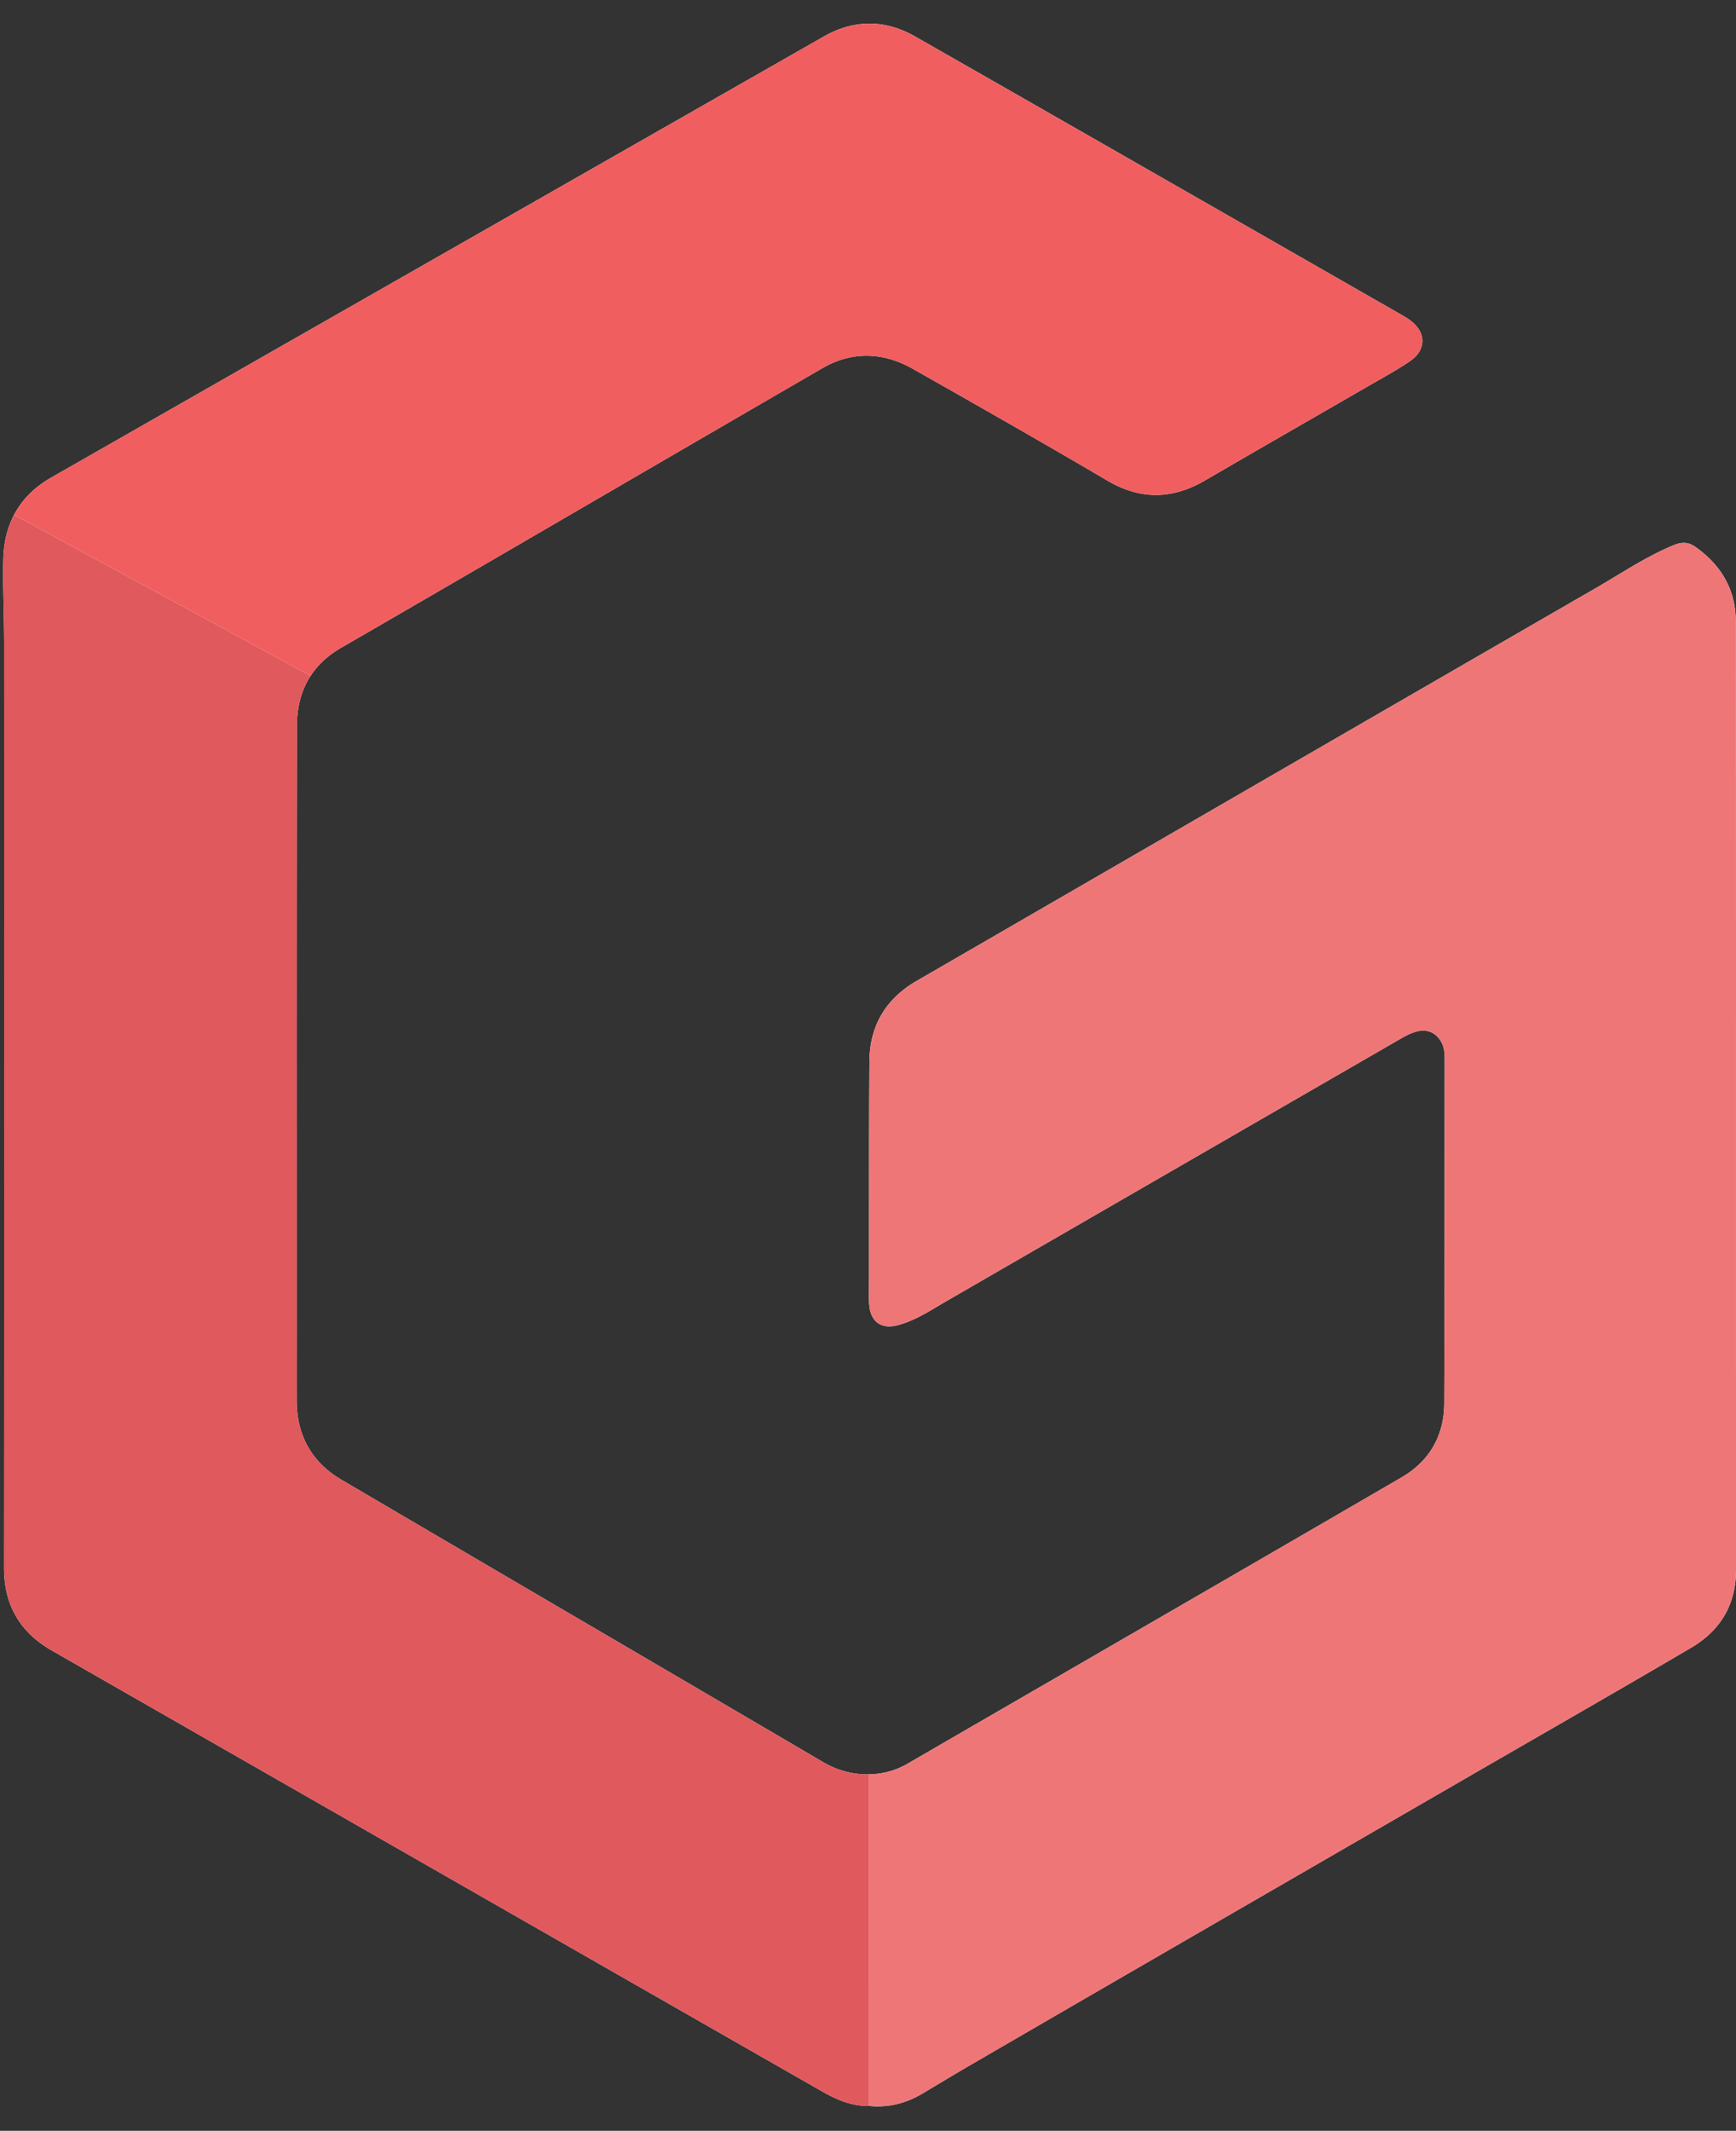
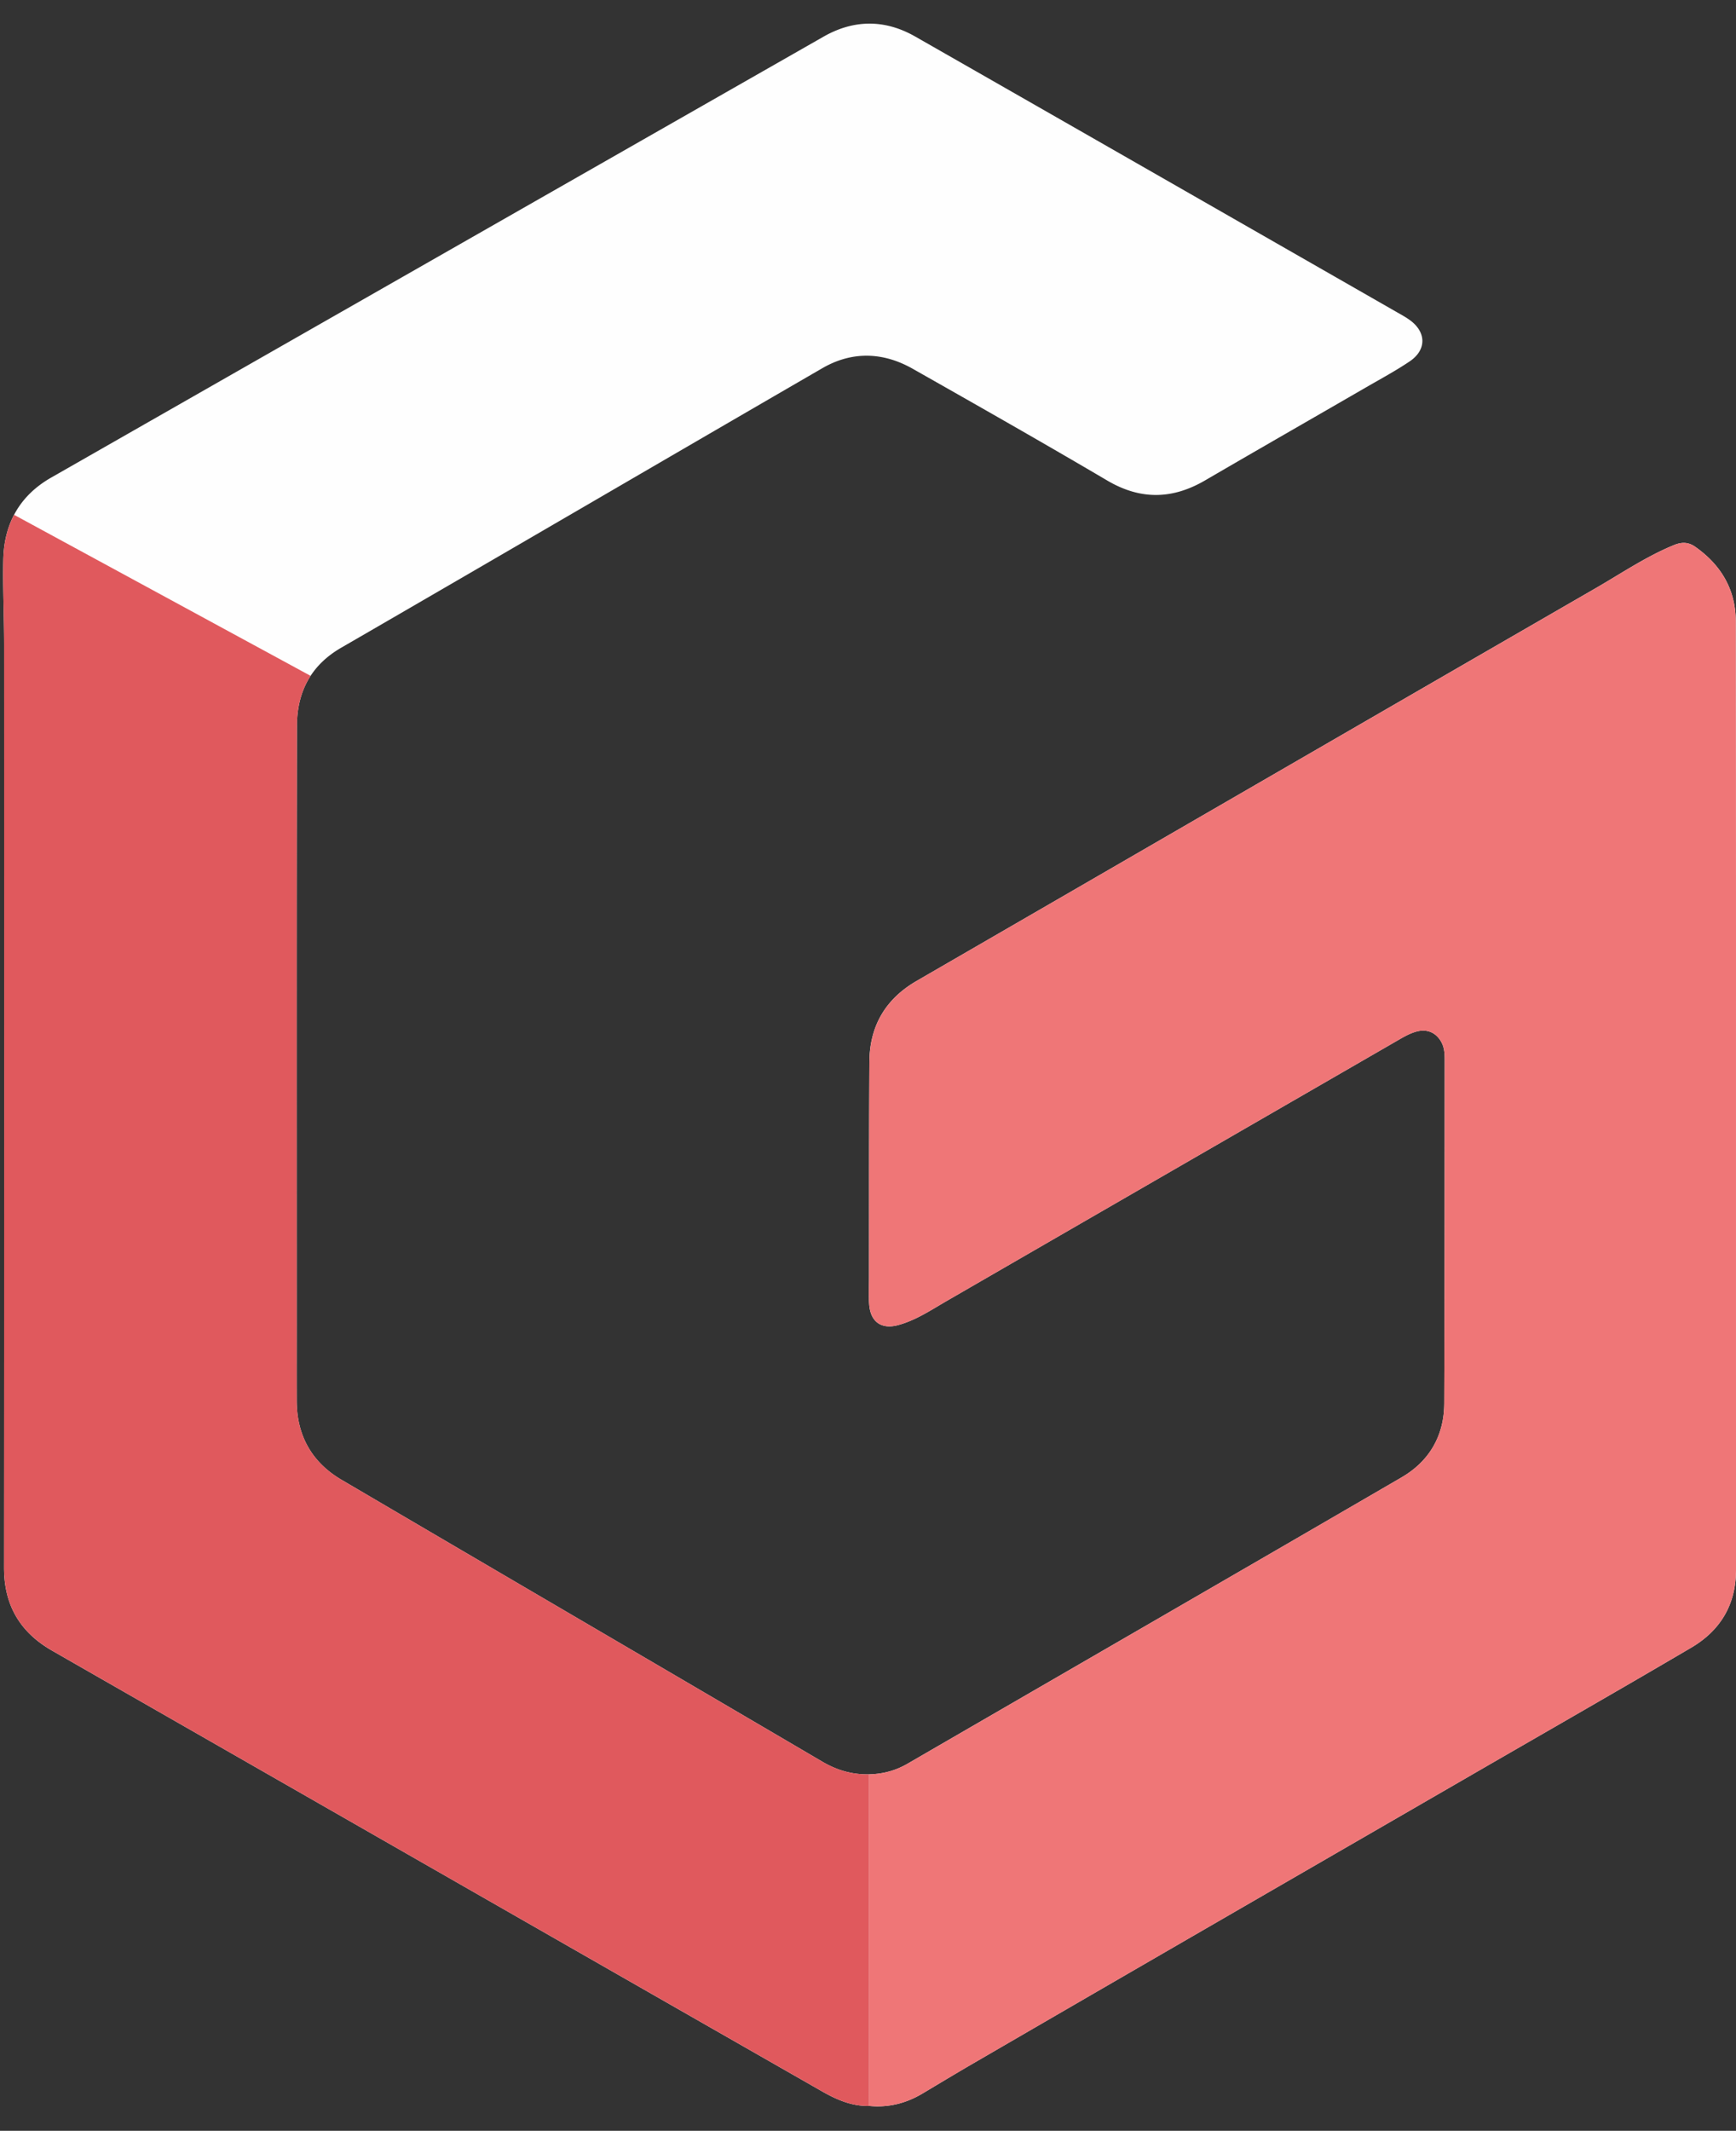
<svg xmlns="http://www.w3.org/2000/svg" xml:space="preserve" id="Layer_1" width="1102.52" height="1352.9" x="0" y="0" version="1.1" viewBox="0 0 1102.52 1352.9">
  <rect x="0" y="0" width="1102.52" height="1352.9" fill="#333333" stroke="none" />
  <g fill-rule="evenodd" clip-rule="evenodd">
    <path fill="#FEFEFE" d="M552.003 1126.56c-10.665.214-20.374-2.531-29.671-7.989-101.763-59.735-203.674-119.22-305.409-179.004-18.747-11.016-28.391-27.92-28.475-49.906-.055-14.496-.01-28.994-.01-43.492 0-128.337-.127-256.674.125-385.012.042-21.467 8.522-38.567 28.187-49.938 101.949-58.949 203.6-118.411 305.505-177.434 18.873-10.931 38.555-10.323 57.43.37 41.315 23.404 82.608 46.86 123.526 70.947 21.136 12.441 41.354 12.023 62.157-.099 34.053-19.843 68.255-39.428 102.371-59.164 9.247-5.348 18.694-10.419 27.532-16.383 10.892-7.347 10.648-18.688-.054-26.341-2.694-1.927-5.64-3.511-8.524-5.163-101.788-58.267-203.548-116.583-305.406-174.73-19.256-10.993-38.961-10.956-58.296.073A1193906.405 1193906.405 0 0 0 32.474 303.246C12.417 314.699 2.568 332.55 2.092 355.291c-.378 18.031.533 36.087.538 54.131.048 195.358.094 390.716-.053 586.073-.018 23.65 10.118 40.807 30.323 52.421 20.996 12.067 42.024 24.076 63.042 36.107 141.96 81.26 283.902 162.551 425.923 243.707 9.244 5.282 19.045 9.656 30.152 9.368 12.214 1.194 23.42-1.648 33.95-7.936 10.178-6.076 20.329-12.222 30.566-18.169 106.652-61.955 213.479-123.608 320.256-185.343 45.792-26.475 91.717-52.724 137.313-79.533 18.442-10.843 28.43-27.3 28.416-49.241-.043-68.922-.013-137.845-.017-206.767-.006-131.888.076-263.777-.125-395.665-.031-20.116-9.403-35.851-25.846-47.339-4.176-2.917-8.359-3.094-13.333-1.059-17.677 7.234-33.405 17.952-49.804 27.415-143.809 82.99-287.487 166.206-431.217 249.331-19.785 11.442-29.89 28.649-30.03 51.346-.28 45.629-.195 91.26-.25 136.892-.007 5.938-.381 11.917.173 17.806 1.009 10.726 8.021 15.245 18.112 12.551 11.388-3.04 20.974-9.544 30.986-15.333 95.891-55.452 191.835-110.811 287.755-166.212 3.499-2.021 7.022-3.938 10.965-4.963 6.624-1.722 12.306.847 15.544 6.84 2.141 3.964 2.093 8.257 2.09 12.497-.039 72.25-.034 144.498-.287 216.747-.072 20.637-9.479 36.807-27.118 47.066-104.477 60.767-209.166 121.175-313.733 181.788-7.622 4.422-15.685 6.545-24.38 6.743z" />
    <path fill="#E0595D" d="M197.263 429.119c-5.942 9.112-8.675 19.874-8.699 32.038-.253 128.337-.125 256.675-.125 385.012 0 14.498-.044 28.996.01 43.492.083 21.986 9.728 38.89 28.475 49.906 101.734 59.785 203.646 119.27 305.409 179.004 9.297 5.458 19.006 8.204 29.671 7.989l.014 210.539c-11.107.288-20.909-4.086-30.152-9.368-142.021-81.156-283.963-162.447-425.923-243.707-21.017-12.031-42.045-24.04-63.042-36.107-20.206-11.614-30.341-28.771-30.323-52.421.146-195.358.1-390.716.051-586.074-.004-18.044-.916-36.1-.538-54.131.222-10.585 2.475-20.112 6.842-28.426" />
-     <path fill="#F15E5F" d="M8.934 326.865c5.015-9.547 12.819-17.497 23.54-23.619 163.483-93.357 326.99-186.672 490.517-279.952 19.335-11.029 39.04-11.065 58.296-.073 101.857 58.147 203.618 116.463 305.405 174.731 2.884 1.651 5.83 3.236 8.524 5.163 10.702 7.653 10.946 18.994.054 26.341-8.838 5.963-18.286 11.035-27.532 16.383-34.116 19.735-68.318 39.321-102.371 59.164-20.803 12.122-41.021 12.54-62.157.099-40.918-24.087-82.211-47.543-123.526-70.947-18.875-10.692-38.557-11.3-57.43-.37C420.35 292.808 318.699 352.27 216.751 411.219c-8.522 4.928-14.944 10.931-19.488 17.9" />
-     <path fill="#EF7677" d="m552.018 1337.098-.014-210.539c8.695-.197 16.757-2.321 24.385-6.743 104.567-60.613 209.256-121.021 313.733-181.788 17.639-10.259 27.045-26.429 27.118-47.066.253-72.249.249-144.498.287-216.747.003-4.24.051-8.533-2.09-12.497-3.238-5.993-8.92-8.562-15.544-6.84-3.943 1.025-7.467 2.942-10.965 4.963-95.92 55.401-191.865 110.76-287.755 166.212-10.012 5.79-19.598 12.293-30.986 15.333-10.09 2.693-17.103-1.826-18.112-12.551-.554-5.889-.18-11.868-.173-17.806.054-45.632-.031-91.263.25-136.892.14-22.697 10.245-39.904 30.03-51.346 143.73-83.125 287.409-166.341 431.217-249.331 16.399-9.463 32.127-20.181 49.804-27.415 4.974-2.035 9.157-1.858 13.333 1.059 16.443 11.488 25.815 27.223 25.846 47.339.201 131.888.119 263.777.125 395.665.003 68.922-.027 137.845.017 206.767.014 21.941-9.974 38.397-28.416 49.241-45.596 26.809-91.521 53.058-137.313 79.533-106.778 61.735-213.604 123.388-320.256 185.343-10.237 5.947-20.388 12.093-30.566 18.169-10.535 6.289-21.741 9.131-33.955 7.937z" />
+     <path fill="#EF7677" d="m552.018 1337.098-.014-210.539c8.695-.197 16.757-2.321 24.385-6.743 104.567-60.613 209.256-121.021 313.733-181.788 17.639-10.259 27.045-26.429 27.118-47.066.253-72.249.249-144.498.287-216.747.003-4.24.051-8.533-2.09-12.497-3.238-5.993-8.92-8.562-15.544-6.84-3.943 1.025-7.467 2.942-10.965 4.963-95.92 55.401-191.865 110.76-287.755 166.212-10.012 5.79-19.598 12.293-30.986 15.333-10.09 2.693-17.103-1.826-18.112-12.551-.554-5.889-.18-11.868-.173-17.806.054-45.632-.031-91.263.25-136.892.14-22.697 10.245-39.904 30.03-51.346 143.73-83.125 287.409-166.341 431.217-249.331 16.399-9.463 32.127-20.181 49.804-27.415 4.974-2.035 9.157-1.858 13.333 1.059 16.443 11.488 25.815 27.223 25.846 47.339.201 131.888.119 263.777.125 395.665.003 68.922-.027 137.845.017 206.767.014 21.941-9.974 38.397-28.416 49.241-45.596 26.809-91.521 53.058-137.313 79.533-106.778 61.735-213.604 123.388-320.256 185.343-10.237 5.947-20.388 12.093-30.566 18.169-10.535 6.289-21.741 9.131-33.955 7.937" />
  </g>
</svg>